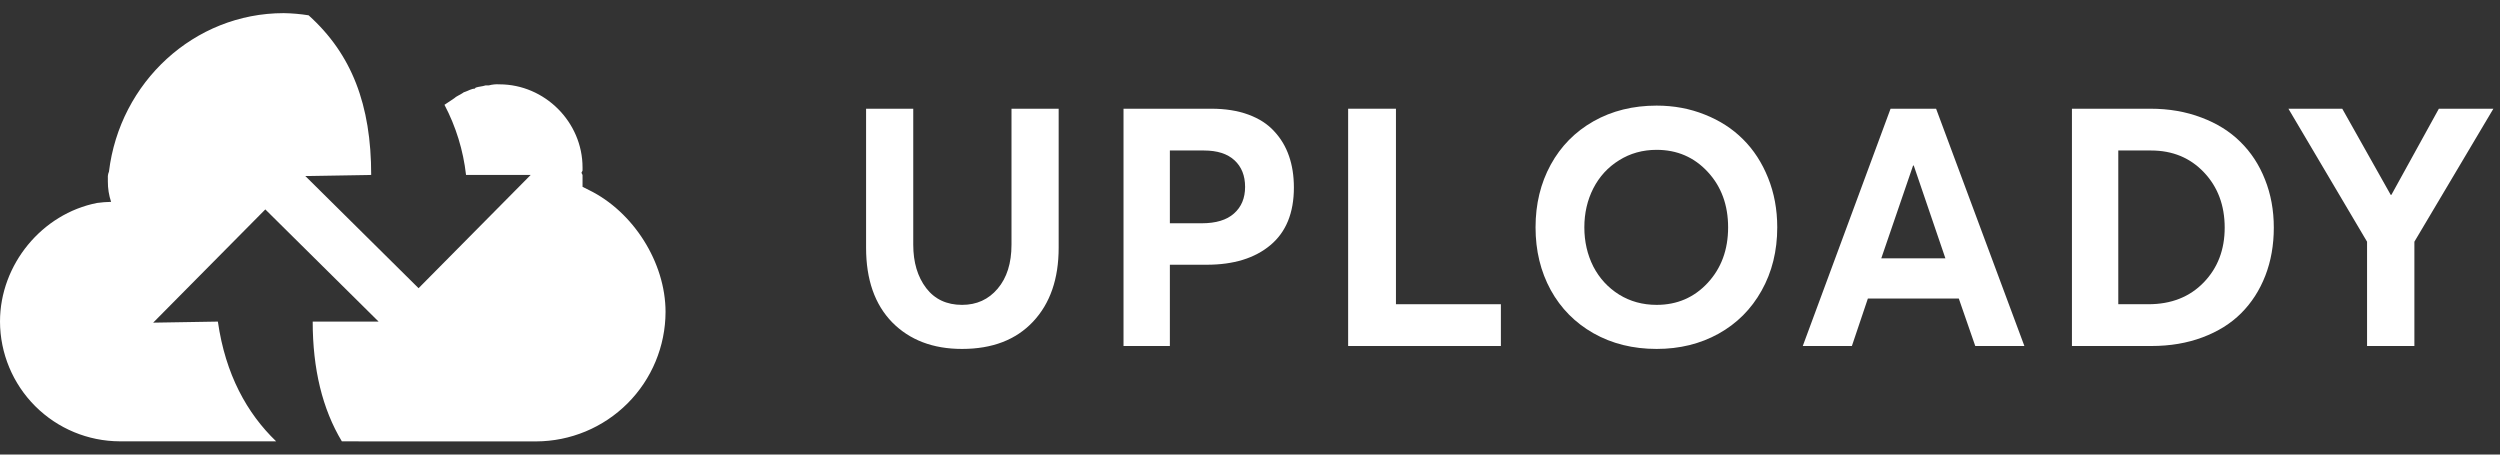
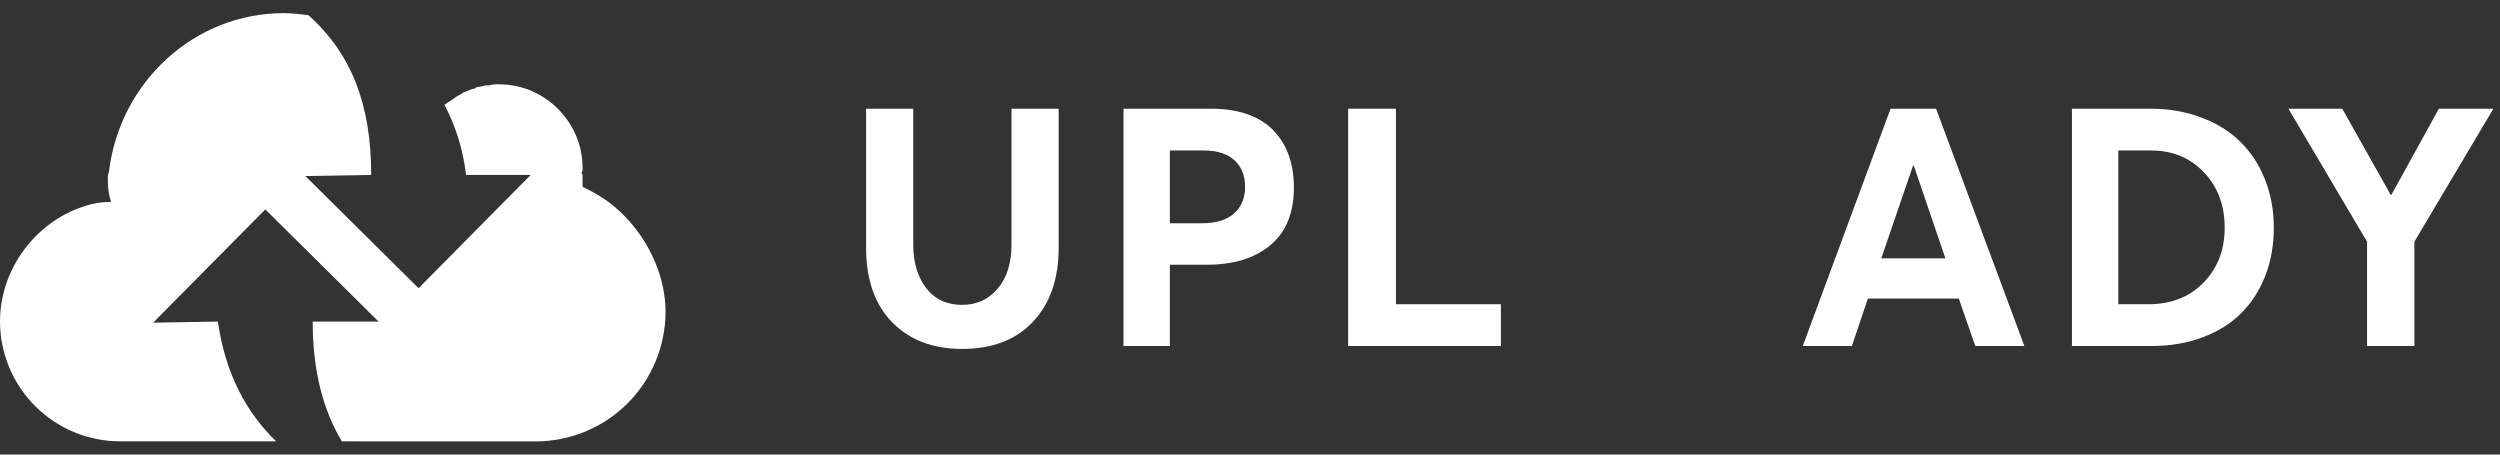
<svg xmlns="http://www.w3.org/2000/svg" width="187" height="34" viewBox="0 0 187 34" fill="none">
  <rect x="0" y="0" width="187" height="34" fill="#333333" stroke="none" />
  <g clip-path="url(#clip0_172_1576)">
    <path fill-rule="evenodd" clip-rule="evenodd" d="M27.595 33.017H40.102C42.667 33.009 45.126 31.987 46.94 30.173C48.754 28.359 49.776 25.9 49.783 23.335C49.783 19.623 47.362 15.831 44.057 14.217L43.574 13.974V13.087L43.492 12.925L43.574 12.764V12.523C43.574 9.133 40.749 6.309 37.36 6.309C37.089 6.291 36.816 6.319 36.554 6.39H36.312C36.071 6.471 35.828 6.471 35.587 6.551L35.506 6.633C35.261 6.633 35.02 6.794 34.778 6.874C34.717 6.882 34.66 6.911 34.617 6.955C34.376 7.117 34.133 7.197 33.972 7.354L33.246 7.839C34.105 9.472 34.652 11.25 34.859 13.083H39.698L31.309 21.557L22.838 13.167L27.765 13.086C27.765 7.842 26.311 4.048 23.084 1.145C22.468 1.047 21.845 0.993 21.221 0.983C14.522 0.983 8.956 6.148 8.149 12.845C8.083 12.998 8.055 13.164 8.068 13.33V13.572C8.064 14.091 8.145 14.607 8.31 15.1C7.959 15.105 7.608 15.133 7.261 15.181C3.147 15.986 0 19.779 0 24.055C0.008 26.428 0.954 28.701 2.632 30.379C4.31 32.057 6.583 33.003 8.956 33.011H20.655C18.477 30.915 16.863 28.011 16.297 24.055L11.457 24.135L19.846 15.664L28.318 24.054H23.39C23.39 27.605 24.116 30.59 25.569 33.01L27.595 33.017Z" fill="white" />
  </g>
  <path d="M64.783 18.532V8.132H68.311V18.3C68.311 19.618 68.633 20.701 69.276 21.547C69.918 22.385 70.814 22.804 71.961 22.804C73.052 22.804 73.939 22.402 74.622 21.596C75.314 20.782 75.66 19.683 75.66 18.3V8.132H79.188V18.532C79.188 20.86 78.549 22.703 77.271 24.062C75.994 25.421 74.224 26.1 71.961 26.1C69.788 26.1 68.047 25.437 66.737 24.111C65.434 22.776 64.783 20.916 64.783 18.532Z" fill="white" />
  <path d="M84.039 25.881V8.132H90.606C91.656 8.132 92.58 8.278 93.377 8.571C94.175 8.864 94.818 9.279 95.306 9.816C95.802 10.345 96.173 10.964 96.417 11.672C96.661 12.371 96.783 13.157 96.783 14.028C96.783 15.924 96.197 17.36 95.025 18.337C93.861 19.313 92.275 19.802 90.264 19.802H87.506V25.881H84.039ZM87.506 16.701H89.886C90.952 16.701 91.758 16.457 92.303 15.969C92.856 15.48 93.133 14.817 93.133 13.979C93.133 13.14 92.869 12.477 92.34 11.989C91.811 11.501 91.05 11.257 90.057 11.257H87.506V16.701Z" fill="white" />
  <path d="M100.841 25.881V8.132H104.417V22.756H112.266V25.881H100.841Z" fill="white" />
-   <path d="M115.994 21.694C115.238 20.31 114.859 18.748 114.859 17.006C114.859 15.265 115.238 13.702 115.994 12.319C116.751 10.935 117.817 9.853 119.193 9.072C120.576 8.29 122.151 7.9 123.917 7.9C125.203 7.9 126.403 8.123 127.518 8.571C128.633 9.011 129.585 9.625 130.374 10.414C131.172 11.204 131.798 12.168 132.254 13.307C132.71 14.439 132.938 15.671 132.938 17.006C132.938 18.772 132.547 20.351 131.766 21.742C130.993 23.126 129.919 24.2 128.543 24.965C127.176 25.722 125.634 26.1 123.917 26.1C122.151 26.1 120.576 25.71 119.193 24.928C117.817 24.147 116.751 23.069 115.994 21.694ZM119.18 14.089C118.733 14.967 118.509 15.94 118.509 17.006C118.509 18.072 118.733 19.049 119.18 19.936C119.636 20.815 120.279 21.515 121.109 22.035C121.939 22.548 122.875 22.804 123.917 22.804C125.447 22.804 126.72 22.255 127.738 21.157C128.755 20.058 129.263 18.674 129.263 17.006C129.263 15.338 128.755 13.954 127.738 12.856C126.72 11.757 125.447 11.208 123.917 11.208C122.875 11.208 121.939 11.468 121.109 11.989C120.279 12.502 119.636 13.202 119.18 14.089Z" fill="white" />
  <path d="M134.847 25.881L141.414 8.132H144.82L151.424 25.881H147.75L146.517 22.328H139.718L138.521 25.881H134.847ZM140.719 19.325H145.516L143.148 12.38H143.099L140.719 19.325Z" fill="white" />
  <path d="M154.981 25.881V8.132H160.853C162.236 8.132 163.506 8.351 164.661 8.791C165.817 9.222 166.789 9.828 167.579 10.61C168.376 11.391 168.991 12.331 169.422 13.429C169.862 14.528 170.081 15.728 170.081 17.03C170.081 18.333 169.87 19.529 169.447 20.619C169.023 21.71 168.421 22.646 167.64 23.427C166.867 24.2 165.902 24.802 164.747 25.234C163.599 25.665 162.326 25.881 160.926 25.881H154.981ZM158.448 22.756H160.706C162.407 22.756 163.782 22.214 164.832 21.132C165.882 20.05 166.407 18.683 166.407 17.03C166.407 15.362 165.89 13.983 164.857 12.892C163.823 11.802 162.505 11.257 160.902 11.257H158.448V22.756Z" fill="white" />
  <path d="M171.173 8.132H175.201L178.826 14.577H178.875L182.427 8.132H186.505L180.596 18.08V25.881H177.056V18.08L171.173 8.132Z" fill="white" />
  <defs>
    <clipPath id="clip0_172_1576">
      <rect width="49.783" height="32.033" fill="white" transform="translate(0 0.983)" />
    </clipPath>
  </defs>
</svg>